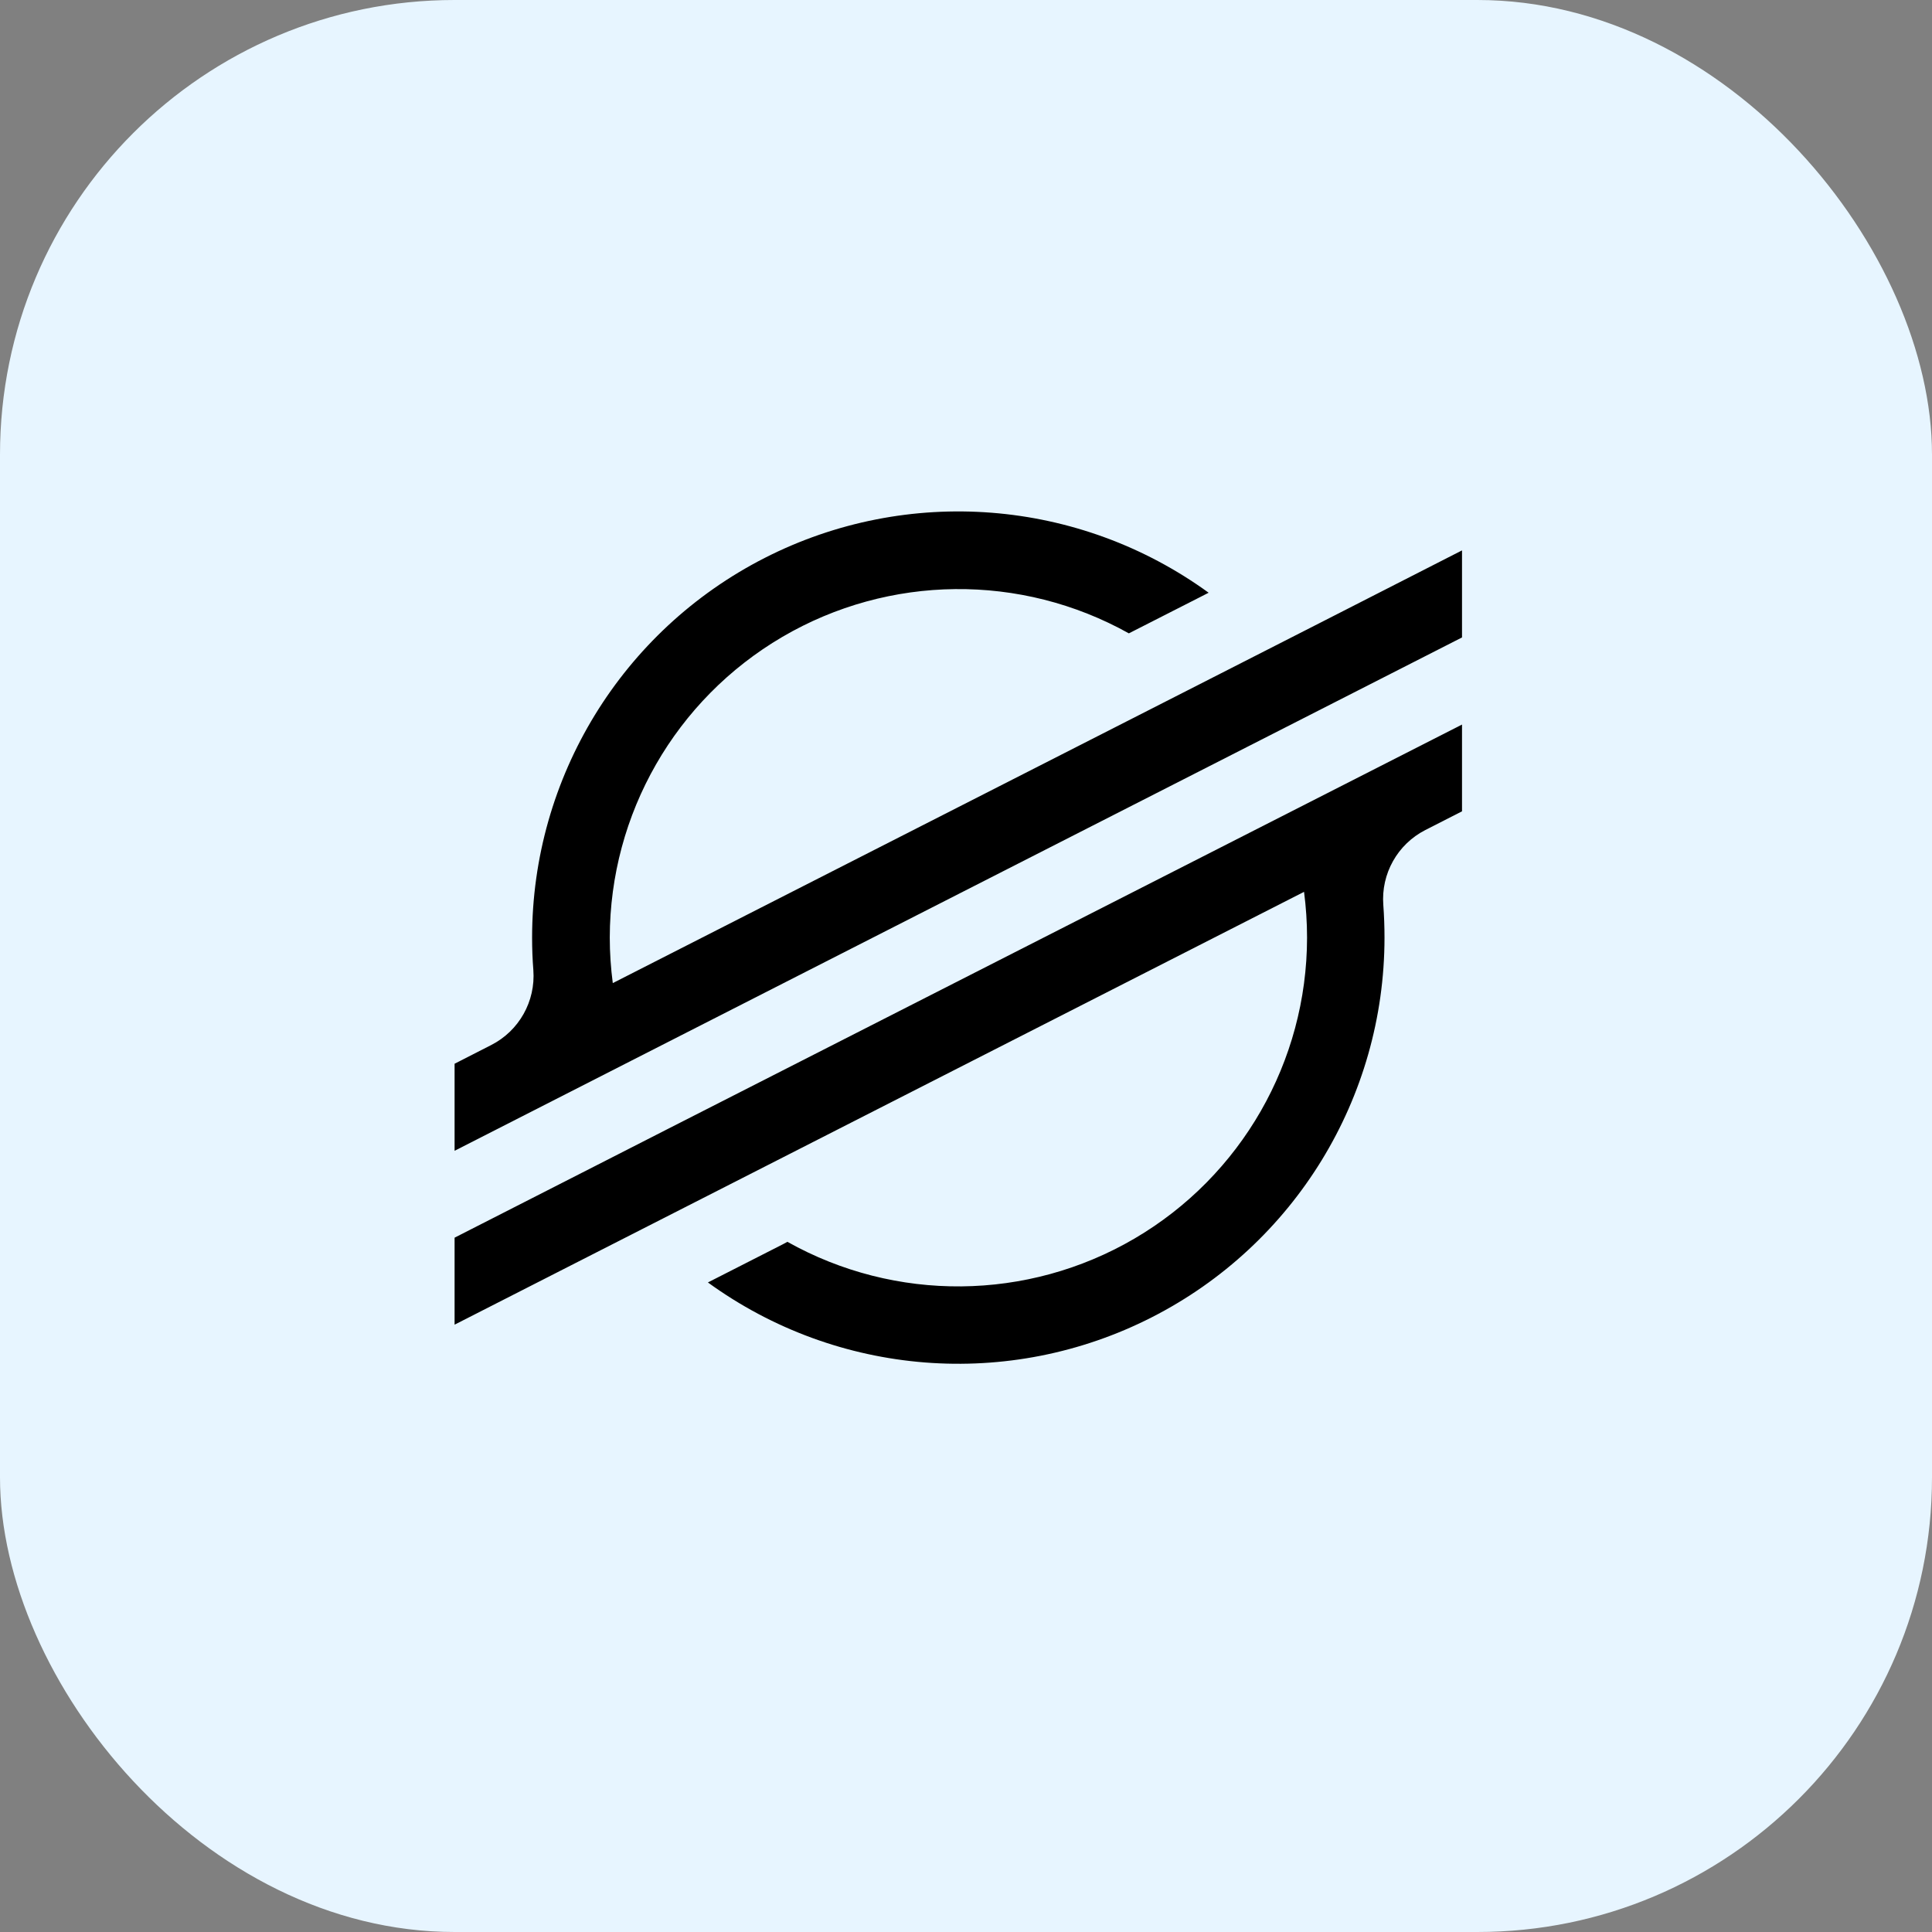
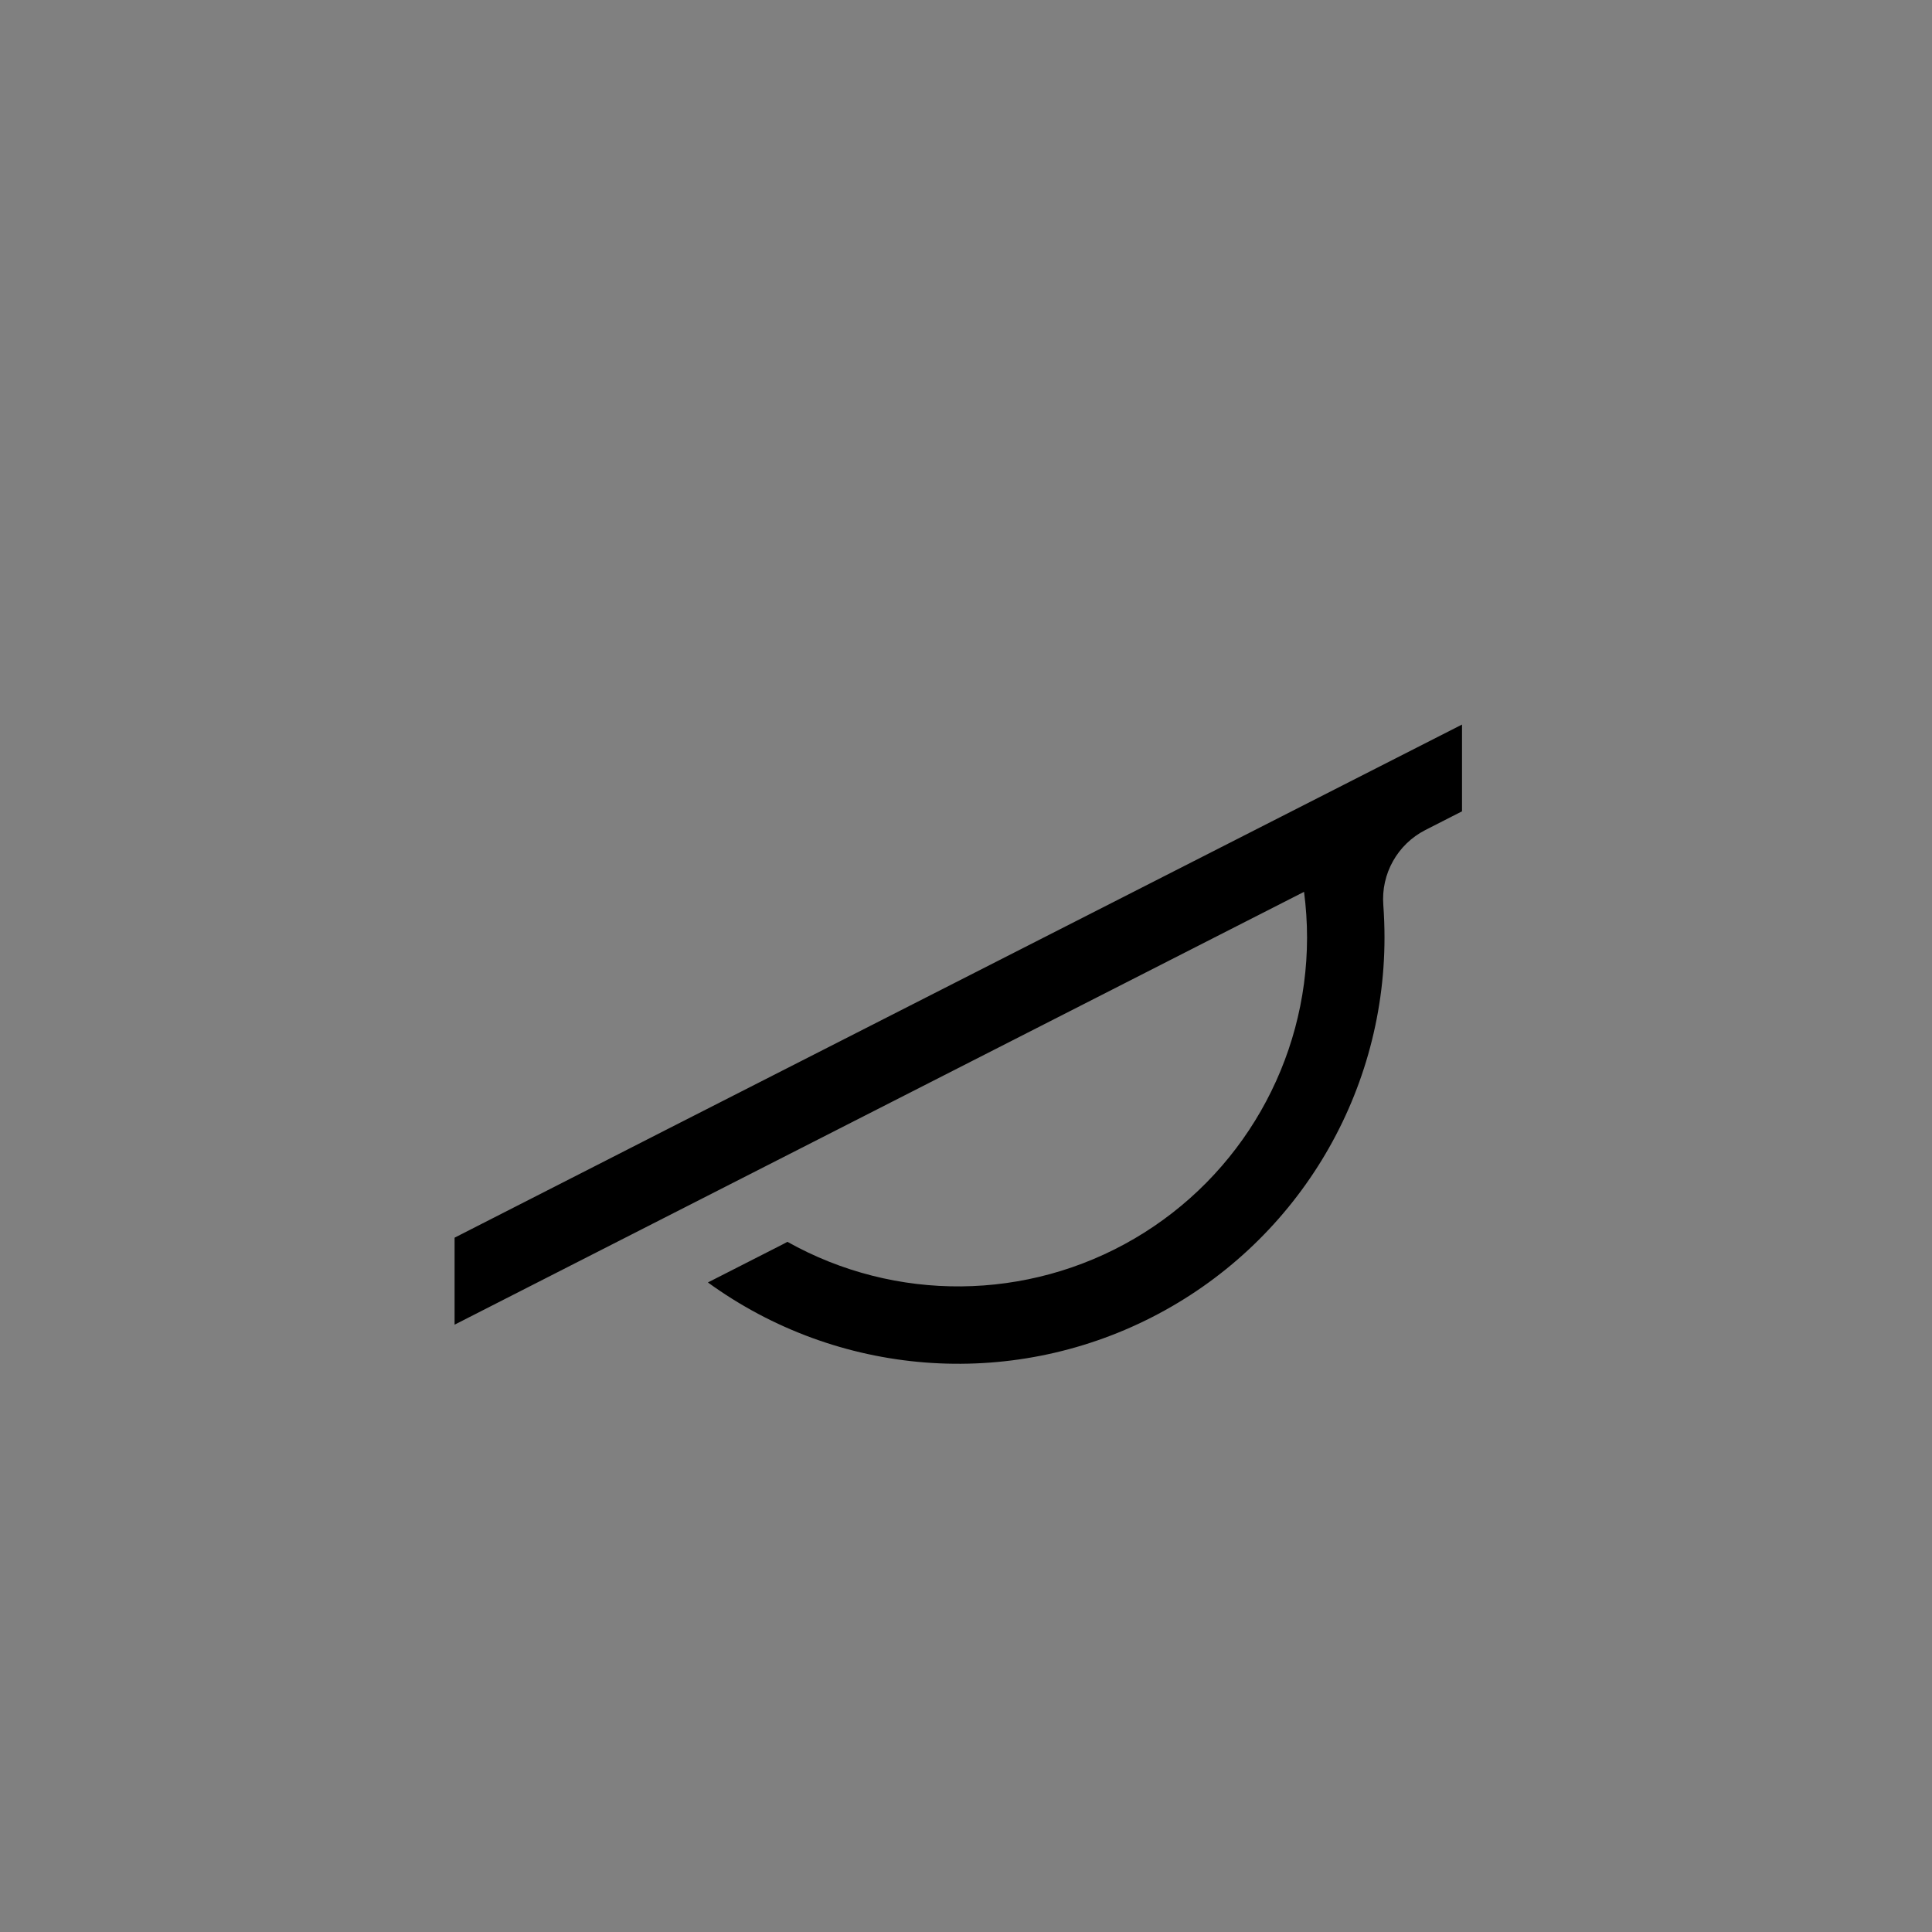
<svg xmlns="http://www.w3.org/2000/svg" width="34" height="34" viewBox="0 0 34 34" fill="none">
  <rect x="0" y="0" width="34" height="34" fill="#808080" stroke="none" />
-   <rect width="34" height="34" rx="8" fill="#E7F5FF" />
-   <path d="M23.227 10.963L21.092 12.051L10.784 17.301C10.749 17.035 10.731 16.767 10.731 16.499C10.734 14.322 11.889 12.31 13.767 11.209C15.645 10.109 17.966 10.085 19.866 11.146L21.088 10.524L21.27 10.431C18.988 8.774 15.97 8.538 13.457 9.819C10.945 11.1 9.364 13.681 9.364 16.502C9.364 16.693 9.371 16.883 9.386 17.072C9.427 17.621 9.135 18.141 8.644 18.391L8 18.72V20.252L9.897 19.285L10.511 18.972L11.117 18.663L21.984 13.126L23.205 12.504L25.729 11.218V9.686L23.227 10.963Z" fill="black" />
  <path d="M25.729 12.751L11.734 19.877L10.513 20.5L8 21.781V23.312L10.496 22.04L12.63 20.953L22.949 15.695C22.984 15.962 23.002 16.232 23.002 16.502C23 18.681 21.844 20.697 19.963 21.798C18.082 22.898 15.758 22.92 13.857 21.854L13.783 21.894L12.458 22.569C14.74 24.226 17.758 24.463 20.27 23.182C22.782 21.902 24.364 19.321 24.365 16.502C24.365 16.309 24.358 16.116 24.344 15.926C24.302 15.377 24.594 14.857 25.084 14.607L25.729 14.278V12.751Z" fill="black" />
</svg>